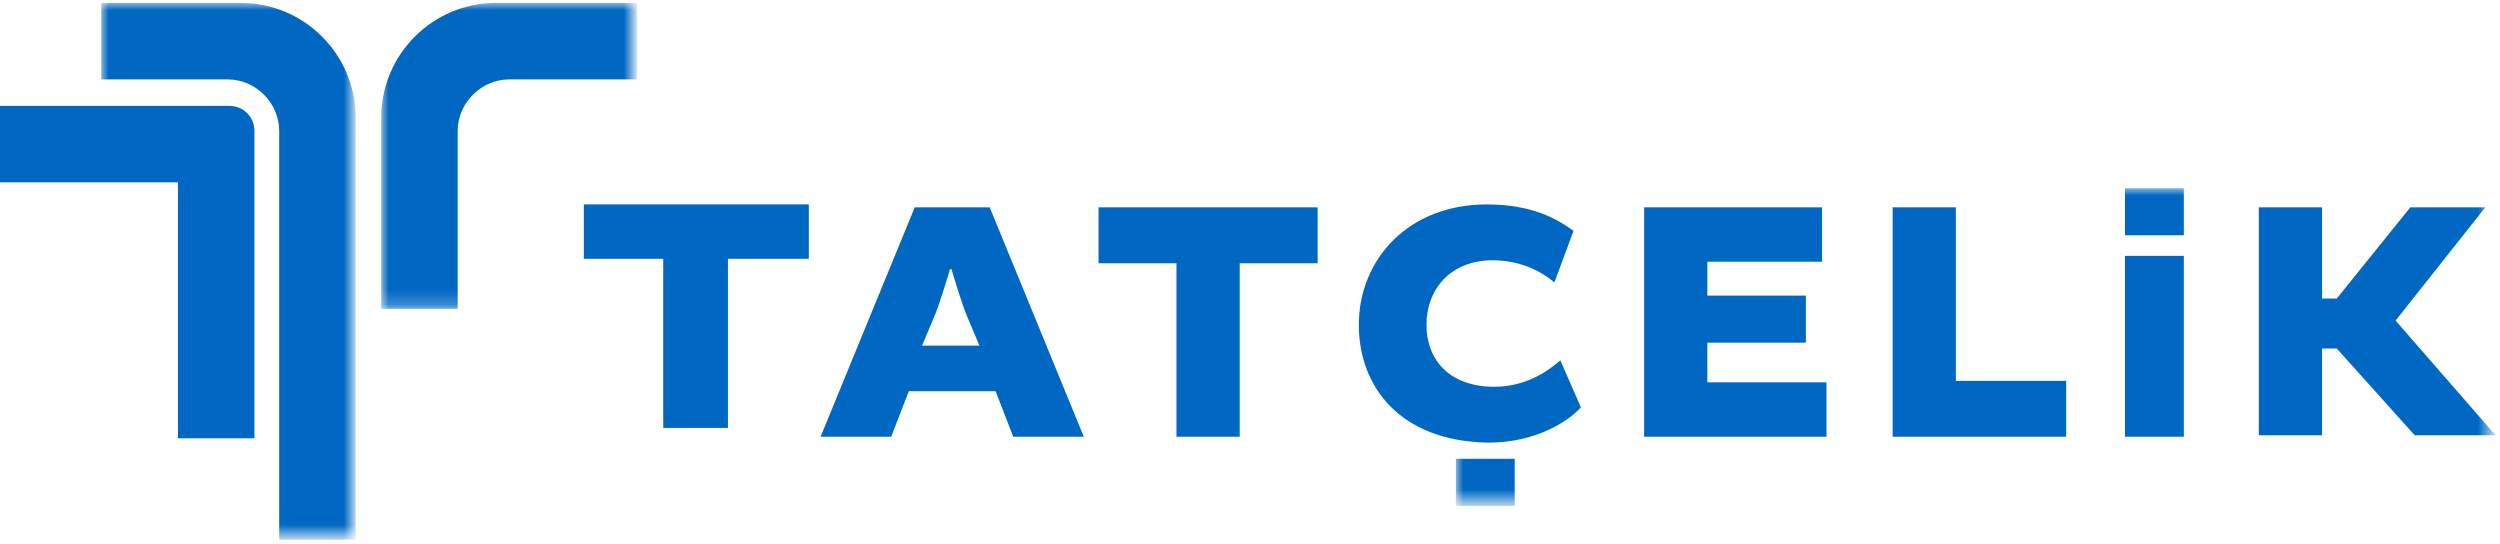
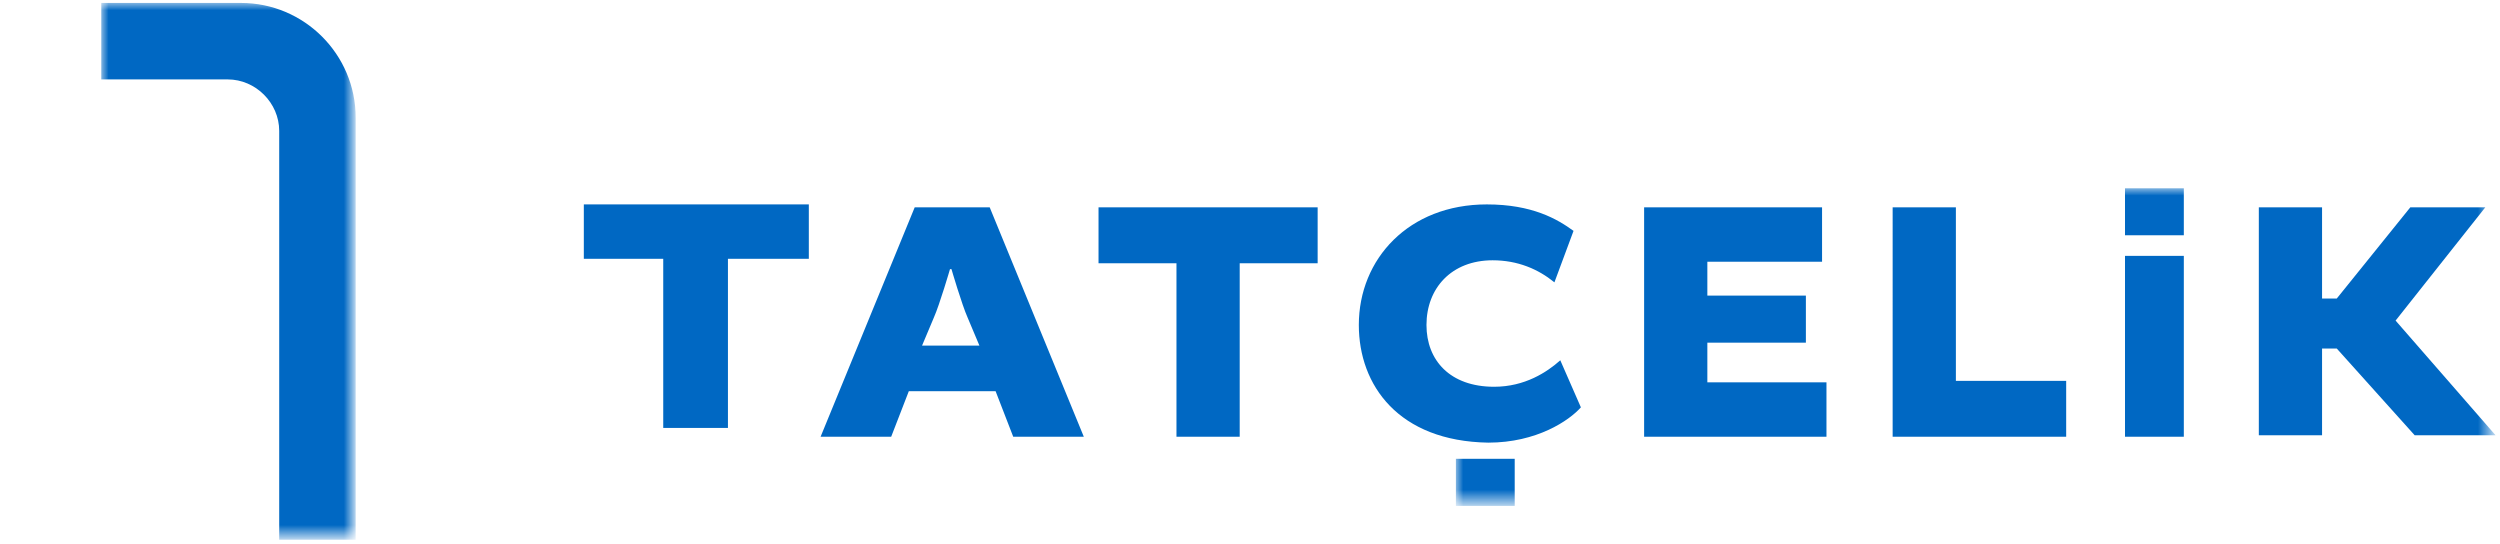
<svg xmlns="http://www.w3.org/2000/svg" xml:space="preserve" style="enable-background:new 0 0 170 37;" viewBox="0 0 170 37" y="0px" x="0px" id="Layer_1" version="1.1">
  <style type="text/css"> .st0{fill-rule:evenodd;clip-rule:evenodd;fill:#0068C3;} .st1{filter:url(#Adobe_OpacityMaskFilter);} .st2{fill-rule:evenodd;clip-rule:evenodd;fill:#FFFFFF;} .st3{mask:url(#prefix__b_1_);fill-rule:evenodd;clip-rule:evenodd;fill:#0068C3;} .st4{filter:url(#Adobe_OpacityMaskFilter_1_);} .st5{mask:url(#prefix__d_1_);fill-rule:evenodd;clip-rule:evenodd;fill:#0068C3;} .st6{filter:url(#Adobe_OpacityMaskFilter_2_);} .st7{mask:url(#prefix__f_1_);fill-rule:evenodd;clip-rule:evenodd;fill:#0068C3;} </style>
  <g>
    <path d="M45.1,17.6h-5.4v-3.7H55v3.7h-5.5v11.5h-4.4V17.6z M62.7,23.5h3.9l-0.8-1.9c-0.4-0.9-1.1-3.3-1.1-3.3h-0.1 c0,0-0.7,2.4-1.1,3.3L62.7,23.5L62.7,23.5z M67.3,14.1l6.4,15.6h-4.8l-1.2-3.1h-5.9l-1.2,3.1h-4.8l6.4-15.6 C62.1,14.1,67.3,14.1,67.3,14.1z M80,17.9h-5.3v-3.8h14.9v3.8h-5.3v11.8H80V17.9z" class="st0" />
    <g transform="translate(25.823)">
      <defs>
        <filter height="20.9" width="17.3" y="0.2" x="0.1" filterUnits="userSpaceOnUse" id="Adobe_OpacityMaskFilter">
          <feColorMatrix values="1 0 0 0 0 0 1 0 0 0 0 0 1 0 0 0 0 0 1 0" type="matrix" />
        </filter>
      </defs>
      <mask id="prefix__b_1_" height="20.9" width="17.3" y="0.2" x="0.1" maskUnits="userSpaceOnUse">
        <g class="st1">
-           <path d="M0.1,0.2h17.3v20.9H0.1V0.2z" class="st2" id="prefix__a_1_" />
-         </g>
+           </g>
      </mask>
      <path d="M17.4,0.2H7.9c-4.3,0-7.8,3.5-7.8,7.8v13h5.2V8.9c0-1.9,1.6-3.5,3.5-3.5h8.7V0.2z" class="st3" />
    </g>
-     <path d="M0,7.2h15.6c1,0,1.7,0.8,1.7,1.7v20.9h-5.2V12.4H0V7.2z" class="st0" />
    <g transform="translate(6.886)">
      <defs>
        <filter height="36.5" width="17.3" y="0.2" x="0" filterUnits="userSpaceOnUse" id="Adobe_OpacityMaskFilter_1_">
          <feColorMatrix values="1 0 0 0 0 0 1 0 0 0 0 0 1 0 0 0 0 0 1 0" type="matrix" />
        </filter>
      </defs>
      <mask id="prefix__d_1_" height="36.5" width="17.3" y="0.2" x="0" maskUnits="userSpaceOnUse">
        <g class="st4">
          <path d="M0,0.2h17.3v36.5H0V0.2z" class="st2" id="prefix__c_1_" />
        </g>
      </mask>
      <path d="M0,0.2h9.5c4.3,0,7.8,3.5,7.8,7.8v28.7h-5.2V8.9c0-1.9-1.6-3.5-3.5-3.5H0V0.2z" class="st5" />
    </g>
    <path d="M92.4,22.1c0-4.5,3.4-8.2,8.7-8.2c3.1,0,4.8,1,5.9,1.8l-1.3,3.5c-1.1-0.9-2.5-1.5-4.2-1.5 c-2.8,0-4.5,1.9-4.5,4.4c0,2.4,1.6,4.2,4.6,4.2c2.1,0,3.6-1,4.5-1.8l1.4,3.2c-0.8,0.9-3,2.4-6.3,2.4C95.1,30,92.4,26.2,92.4,22.1 M116.1,23.4V26h8.1v3.7h-12.4V14.1h12.1v3.7h-7.8v2.3h6.7v3.2H116.1z M133,14.1v11.8h7.5v3.8h-11.8V14.1H133z" class="st0" />
    <defs>
      <filter height="21.6" width="70.6" y="12.8" x="99" filterUnits="userSpaceOnUse" id="Adobe_OpacityMaskFilter_2_">
        <feColorMatrix values="1 0 0 0 0 0 1 0 0 0 0 0 1 0 0 0 0 0 1 0" type="matrix" />
      </filter>
    </defs>
    <mask id="prefix__f_1_" height="21.6" width="70.6" y="12.8" x="99" maskUnits="userSpaceOnUse">
      <g class="st6">
        <path d="M0,36.7h169.6V0.2H0V36.7z" class="st2" id="prefix__e_1_" />
      </g>
    </mask>
    <path d="M144.5,29.7h4V17.4h-4V29.7z M144.5,16h4v-3.2h-4V16z M99,34.4h4v-3.2h-4V34.4z M157.9,14.1v6.2h1l5-6.2h5.1 l-6.1,7.7v0l6.8,7.8h-5.5l-5.3-5.9h-1v5.9h-4.3V14.1H157.9z" class="st7" />
  </g>
</svg>